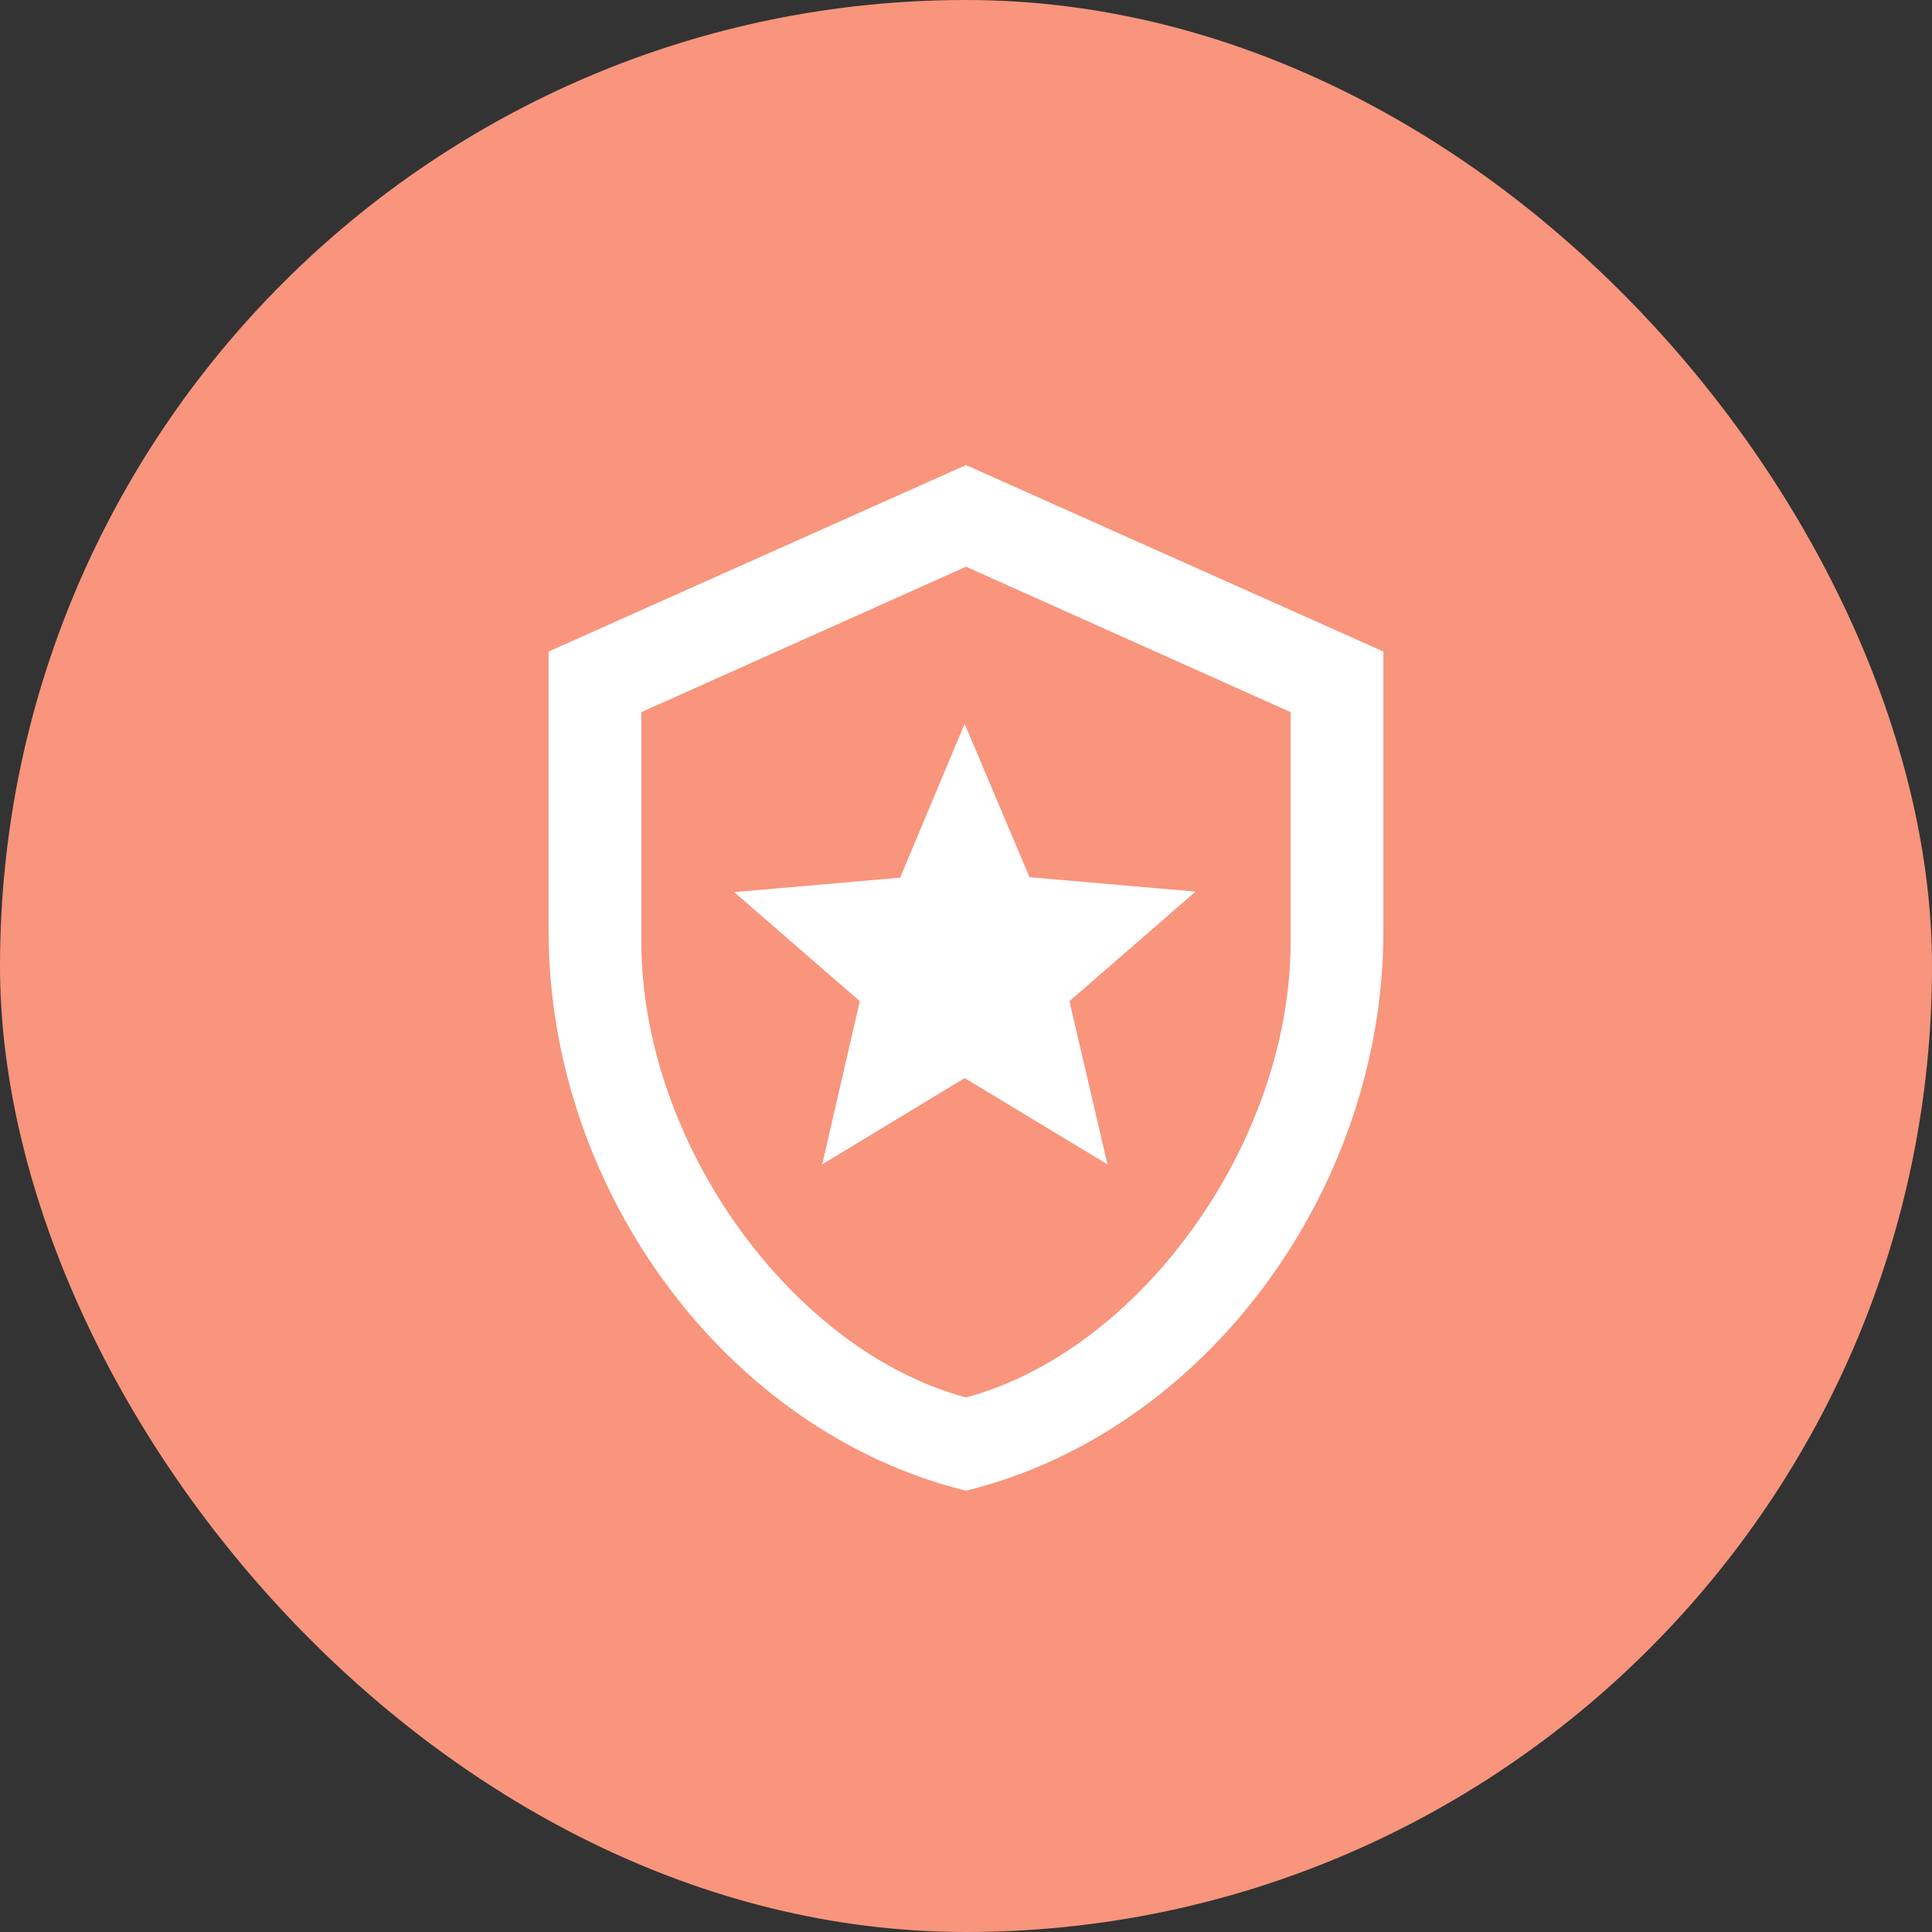
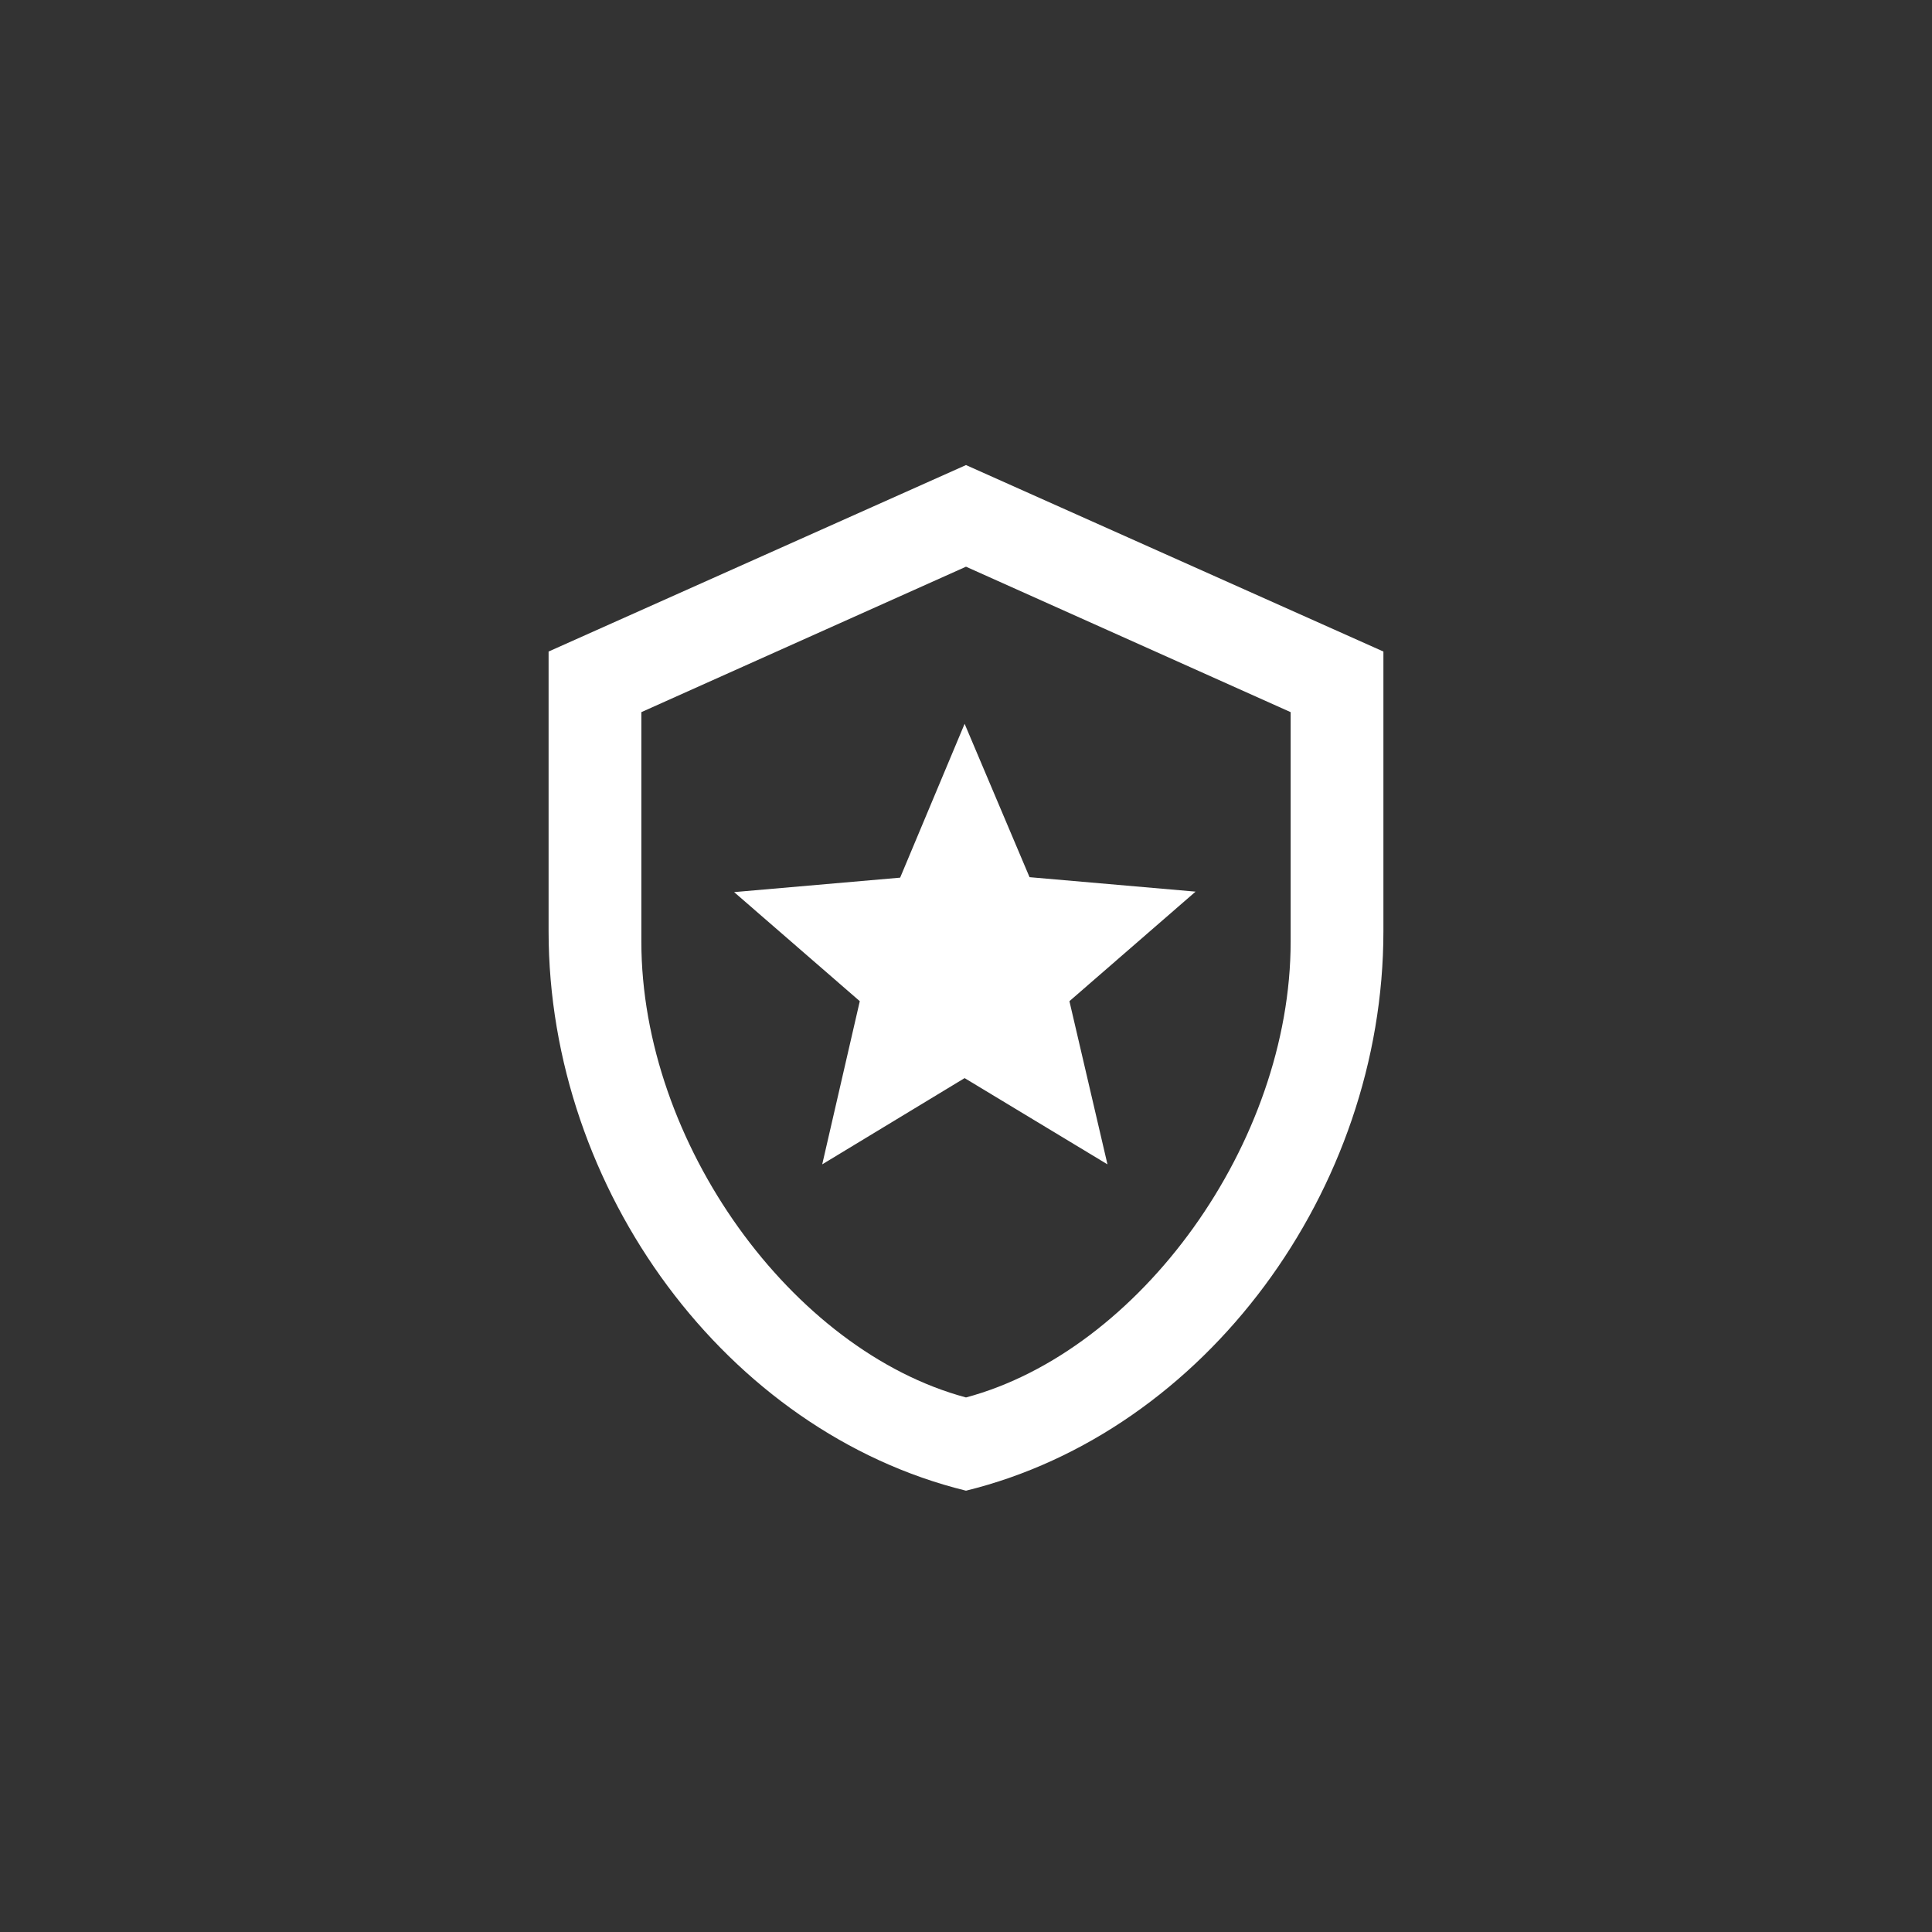
<svg xmlns="http://www.w3.org/2000/svg" width="81" height="81" viewBox="0 0 81 81" fill="none">
  <rect x="0" y="0" width="81" height="81" fill="#333333" stroke="none" />
-   <rect width="81" height="81" rx="40.5" fill="#F8957C" />
  <path d="M58 39.044C58 49.891 50.533 60.035 40.5 62.498C30.467 60.035 23 49.891 23 39.044V27.316L40.5 19.498L58 27.316V39.044ZM40.5 58.589C47.792 56.634 54.111 47.917 54.111 39.474V29.857L40.5 23.759L26.889 29.857V39.474C26.889 47.917 33.208 56.634 40.5 58.589ZM46.431 48.816L40.442 45.2L34.472 48.816L36.047 41.975L30.778 37.402L37.739 36.796L40.442 30.346L43.164 36.776L50.125 37.382L44.836 41.975L46.431 48.816Z" fill="white" />
</svg>